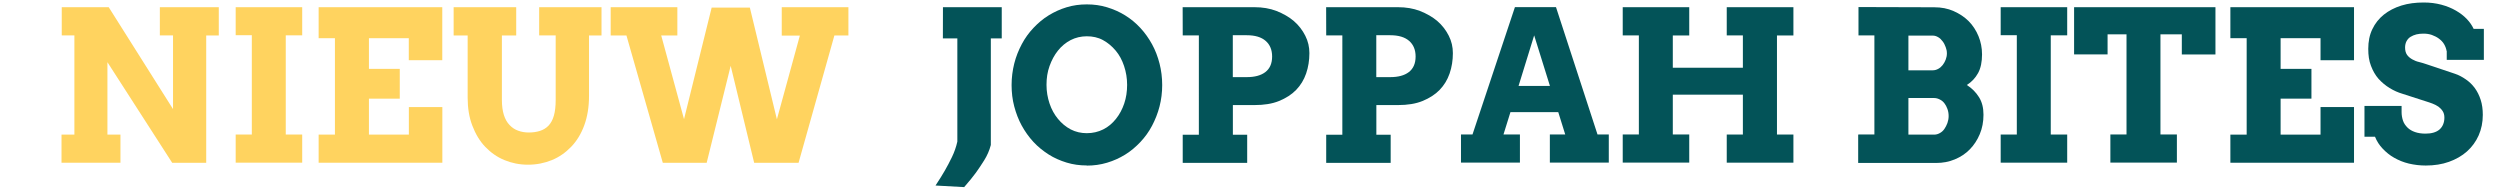
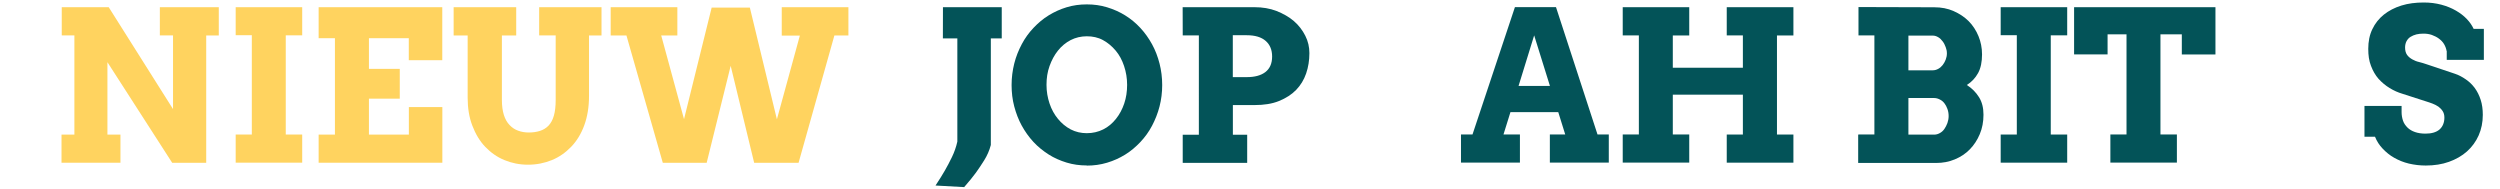
<svg xmlns="http://www.w3.org/2000/svg" id="Laag_1" x="0px" y="0px" viewBox="0 0 330 25" style="enable-background:new 0 0 330 25;" xml:space="preserve">
  <style type="text/css">	.st0{fill:#FFD35F;}	.st1{fill:#035358;}</style>
  <g id="Laag_1-2">
    <g>
      <path class="st0" d="M21.08,0.95h7.8v3.73h-1.66v16.81h-4.49L14.18,8.21v9.56h1.72v3.71H8.12v-3.71h1.7V4.67H8.15V0.95h6.2   l8.49,13.45V4.67H21.1V0.95H21.08z" />
      <path class="st0" d="M31.11,0.95h8.78v3.71h-2.17v13.1h2.17v3.71h-8.78v-3.71h2.13V4.65h-2.13V0.95z" />
      <path class="st0" d="M42.06,0.95h16.32v7h-4.42V5.04H48.7v4.05h4.07v3.93H48.7v4.75h5.27v-3.64h4.42v7.35H42.06v-3.71h2.15V5.04   h-2.15C42.06,5.04,42.06,0.95,42.06,0.95z" />
      <path class="st0" d="M59.91,0.95h8.23v3.73h-1.89v8.51c0,0.78,0.09,1.44,0.26,1.98c0.17,0.54,0.42,0.99,0.75,1.33   c0.33,0.35,0.69,0.59,1.13,0.75c0.43,0.16,0.9,0.24,1.42,0.24s1.02-0.07,1.46-0.21c0.43-0.14,0.81-0.36,1.13-0.69   c0.31-0.33,0.55-0.76,0.71-1.32s0.24-1.25,0.24-2.08V4.67h-2.18V0.95h8.23v3.73h-1.65v7.99c0,1.44-0.21,2.72-0.62,3.85   s-0.99,2.08-1.72,2.84s-1.58,1.37-2.56,1.77s-2.03,0.61-3.15,0.61s-2.15-0.21-3.12-0.61c-0.97-0.4-1.8-0.99-2.53-1.75   c-0.73-0.76-1.28-1.7-1.7-2.79c-0.42-1.09-0.62-2.32-0.62-3.71v-8.2h-1.85V0.95H59.91z" />
      <path class="st0" d="M103.21,0.95h8.78v3.73h-1.85l-4.73,16.81h-5.86l-3.1-12.8l-3.17,12.8h-5.79l-4.8-16.81h-2.08V0.95h8.8v3.73   h-2.13l3.01,11.05L93.94,1h5.04l3.57,14.75l3.03-11.05h-2.39V0.95H103.21z" />
      <path class="st1" d="M124.47,0.95h7.76v4.12h-1.44v14.07c-0.19,0.73-0.49,1.4-0.87,2.01s-0.75,1.16-1.11,1.66   s-0.88,1.13-1.54,1.89l-3.78-0.21c0.54-0.81,0.95-1.49,1.25-2.01s0.61-1.11,0.92-1.75c0.31-0.64,0.55-1.32,0.71-2.04V5.07h-1.91   C124.47,5.07,124.47,0.95,124.47,0.95z" />
      <path class="st1" d="M143.46,21.84c-0.94,0-1.82-0.12-2.67-0.38c-0.85-0.26-1.65-0.61-2.37-1.07c-0.73-0.47-1.4-1-2.01-1.66   c-0.61-0.66-1.11-1.37-1.54-2.15c-0.43-0.78-0.75-1.63-0.99-2.53c-0.24-0.9-0.35-1.85-0.35-2.82s0.12-1.92,0.35-2.84   c0.23-0.92,0.57-1.75,0.99-2.55c0.42-0.8,0.94-1.51,1.54-2.15c0.61-0.64,1.26-1.2,2.01-1.66s1.52-0.81,2.37-1.07   s1.73-0.38,2.67-0.38s1.82,0.12,2.67,0.38s1.65,0.61,2.39,1.07s1.4,1,2.01,1.66c0.61,0.66,1.11,1.37,1.54,2.15   c0.43,0.78,0.76,1.65,0.99,2.55c0.23,0.9,0.35,1.85,0.35,2.84s-0.12,1.92-0.35,2.82c-0.23,0.9-0.57,1.75-0.99,2.55   c-0.42,0.8-0.94,1.51-1.54,2.15c-0.61,0.64-1.26,1.2-2.01,1.66s-1.52,0.81-2.39,1.07s-1.75,0.38-2.67,0.38V21.84z M143.46,17.58   c0.78,0,1.51-0.17,2.17-0.5c0.66-0.33,1.21-0.8,1.68-1.39c0.47-0.59,0.83-1.26,1.09-2.03s0.38-1.59,0.38-2.46   c0-0.87-0.14-1.7-0.4-2.48s-0.62-1.46-1.11-2.04s-1.04-1.04-1.68-1.39c-0.64-0.35-1.37-0.5-2.13-0.5s-1.49,0.17-2.13,0.5   c-0.64,0.33-1.21,0.8-1.68,1.39c-0.47,0.59-0.83,1.26-1.11,2.04s-0.4,1.59-0.4,2.48c0,0.88,0.14,1.68,0.4,2.46   s0.64,1.46,1.11,2.03c0.47,0.57,1.02,1.04,1.68,1.39C141.99,17.42,142.7,17.58,143.46,17.58z" />
      <path class="st1" d="M156.11,0.95h9.48c1.06,0,2.03,0.16,2.91,0.5c0.88,0.35,1.65,0.78,2.29,1.33s1.14,1.21,1.51,1.94   s0.54,1.49,0.54,2.29c0,0.95-0.14,1.85-0.43,2.69s-0.73,1.56-1.32,2.17c-0.59,0.61-1.35,1.09-2.25,1.46s-1.99,0.54-3.24,0.54   h-2.86v3.92h1.89v3.71h-8.51v-3.71h2.13V4.67h-2.13L156.11,0.95L156.11,0.95z M162.73,4.67v5.51h1.85c1.02,0,1.85-0.21,2.44-0.66   s0.9-1.13,0.9-2.06c0-0.87-0.28-1.56-0.85-2.06s-1.4-0.75-2.51-0.75h-1.85L162.73,4.67z" />
-       <path class="st1" d="M175.05,0.95h9.48c1.06,0,2.03,0.16,2.91,0.5c0.88,0.35,1.65,0.78,2.29,1.33s1.14,1.21,1.51,1.94   s0.54,1.49,0.54,2.29c0,0.95-0.14,1.85-0.43,2.69s-0.73,1.56-1.32,2.17c-0.59,0.61-1.35,1.09-2.25,1.46s-1.99,0.54-3.24,0.54   h-2.86v3.92h1.89v3.71h-8.51v-3.71h2.13V4.67h-2.13L175.05,0.95L175.05,0.95z M181.67,4.67v5.51h1.85c1.02,0,1.85-0.21,2.44-0.66   s0.9-1.13,0.9-2.06c0-0.87-0.28-1.56-0.85-2.06s-1.4-0.75-2.51-0.75h-1.85L181.67,4.67z" />
      <path class="st1" d="M204.57,17.75h2.04l-0.92-2.95h-6.31l-0.92,2.95h2.17v3.71h-7.78v-3.71h1.52l5.6-16.81h5.42l5.48,16.81h1.49   v3.71h-7.78v-3.71H204.57z M200.45,11.34h4.14l-2.08-6.67L200.45,11.34z" />
      <path class="st1" d="M227.93,0.95h8.8v3.73h-2.17v13.08h2.17v3.71h-8.8v-3.71h2.13V12.5h-9.25v5.25h2.17v3.71h-8.78v-3.71h2.13   V4.67h-2.13V0.95h8.78v3.73h-2.17v4.26h9.25V4.67h-2.13C227.93,4.67,227.93,0.95,227.93,0.95z" />
      <path class="st1" d="M245.32,17.75h2.1V4.67h-2.1V0.93l10,0.03c0.94,0,1.78,0.16,2.55,0.5s1.44,0.78,1.99,1.33s0.99,1.23,1.3,1.98   c0.31,0.75,0.47,1.56,0.47,2.41c0,0.99-0.17,1.82-0.52,2.46c-0.35,0.64-0.85,1.18-1.49,1.58c0.68,0.43,1.21,0.97,1.61,1.61   c0.4,0.64,0.59,1.4,0.59,2.32s-0.16,1.78-0.49,2.56c-0.33,0.78-0.76,1.44-1.32,2.01c-0.55,0.57-1.21,1-1.98,1.32   s-1.58,0.47-2.44,0.47h-10.31v-3.71L245.32,17.75z M251.91,4.67v4.61h3.22c0.26,0,0.49-0.07,0.71-0.19   c0.23-0.12,0.42-0.29,0.59-0.5s0.29-0.45,0.4-0.71c0.1-0.26,0.16-0.54,0.16-0.83c0-0.29-0.05-0.55-0.16-0.83   c-0.1-0.28-0.23-0.54-0.4-0.76c-0.17-0.23-0.36-0.42-0.59-0.55c-0.23-0.14-0.47-0.21-0.71-0.21h-3.22V4.67z M251.91,12.99v4.78   h3.41c0.26,0,0.5-0.07,0.75-0.21s0.43-0.31,0.59-0.54c0.16-0.23,0.29-0.49,0.4-0.78c0.1-0.29,0.16-0.59,0.16-0.92   c0-0.33-0.05-0.64-0.16-0.94c-0.1-0.29-0.24-0.54-0.4-0.75c-0.16-0.21-0.36-0.38-0.61-0.5c-0.24-0.12-0.47-0.19-0.73-0.19h-3.41   L251.91,12.99z" />
      <path class="st1" d="M264.09,0.95h8.78v3.71h-2.17v13.1h2.17v3.71h-8.78v-3.71h2.13V4.65h-2.13V0.95z" />
      <path class="st1" d="M278.57,17.75h2.13V4.53h-2.5v2.65h-4.42V0.95h18.66v6.24h-4.44V4.53h-2.82v13.22h2.17v3.71h-8.78   L278.57,17.75L278.57,17.75z" />
-       <path class="st1" d="M294.41,0.95h16.32v7h-4.42V5.04h-5.27v4.05h4.07v3.93h-4.07v4.75h5.27v-3.64h4.42v7.35h-16.32v-3.71h2.15   V5.04h-2.15V0.95z" />
      <path class="st1" d="M322.95,6.73c-0.05-0.31-0.16-0.61-0.33-0.9c-0.17-0.29-0.4-0.52-0.68-0.73c-0.28-0.21-0.59-0.36-0.94-0.49   c-0.35-0.12-0.71-0.17-1.09-0.17c-0.35,0-0.66,0.03-0.95,0.1c-0.29,0.07-0.55,0.19-0.78,0.33c-0.23,0.14-0.4,0.35-0.52,0.57   c-0.12,0.23-0.19,0.52-0.19,0.83c0,0.4,0.09,0.73,0.26,0.97c0.17,0.24,0.4,0.43,0.68,0.59c0.28,0.16,0.57,0.28,0.92,0.36   s0.66,0.19,0.97,0.29l3.73,1.25c0.52,0.17,1,0.43,1.46,0.75c0.45,0.31,0.85,0.69,1.18,1.14c0.33,0.45,0.59,0.97,0.78,1.56   c0.19,0.59,0.28,1.25,0.28,1.98c0,0.99-0.19,1.91-0.55,2.72c-0.36,0.81-0.88,1.52-1.54,2.11c-0.66,0.59-1.46,1.04-2.37,1.37   c-0.92,0.33-1.94,0.49-3.07,0.49c-0.78,0-1.52-0.09-2.24-0.26c-0.71-0.17-1.33-0.43-1.92-0.76c-0.59-0.33-1.07-0.73-1.52-1.2   c-0.45-0.47-0.78-0.99-1.02-1.58h-1.39v-4.07h4.9v0.83c0,0.4,0.07,0.78,0.19,1.13c0.12,0.35,0.33,0.64,0.59,0.9   c0.26,0.26,0.59,0.45,0.99,0.59c0.4,0.14,0.87,0.21,1.39,0.21c0.81,0,1.44-0.19,1.85-0.55s0.64-0.9,0.64-1.56   c0-0.35-0.07-0.62-0.23-0.87c-0.16-0.24-0.35-0.43-0.57-0.59c-0.23-0.16-0.5-0.29-0.78-0.4c-0.28-0.1-0.57-0.21-0.85-0.29l-3.1-1   c-0.59-0.17-1.16-0.43-1.7-0.76s-1.02-0.73-1.46-1.21c-0.43-0.49-0.75-1.06-1-1.72c-0.26-0.66-0.36-1.4-0.36-2.24   c0-0.97,0.17-1.84,0.54-2.6c0.36-0.76,0.87-1.4,1.52-1.92s1.42-0.92,2.32-1.2c0.9-0.28,1.87-0.4,2.95-0.4   c0.83,0,1.61,0.1,2.32,0.29c0.71,0.19,1.35,0.45,1.92,0.78c0.57,0.33,1.04,0.69,1.44,1.11c0.4,0.42,0.69,0.85,0.9,1.3h1.35v4.09   h-4.9v-1.2L322.95,6.73z" />
    </g>
  </g>
</svg>